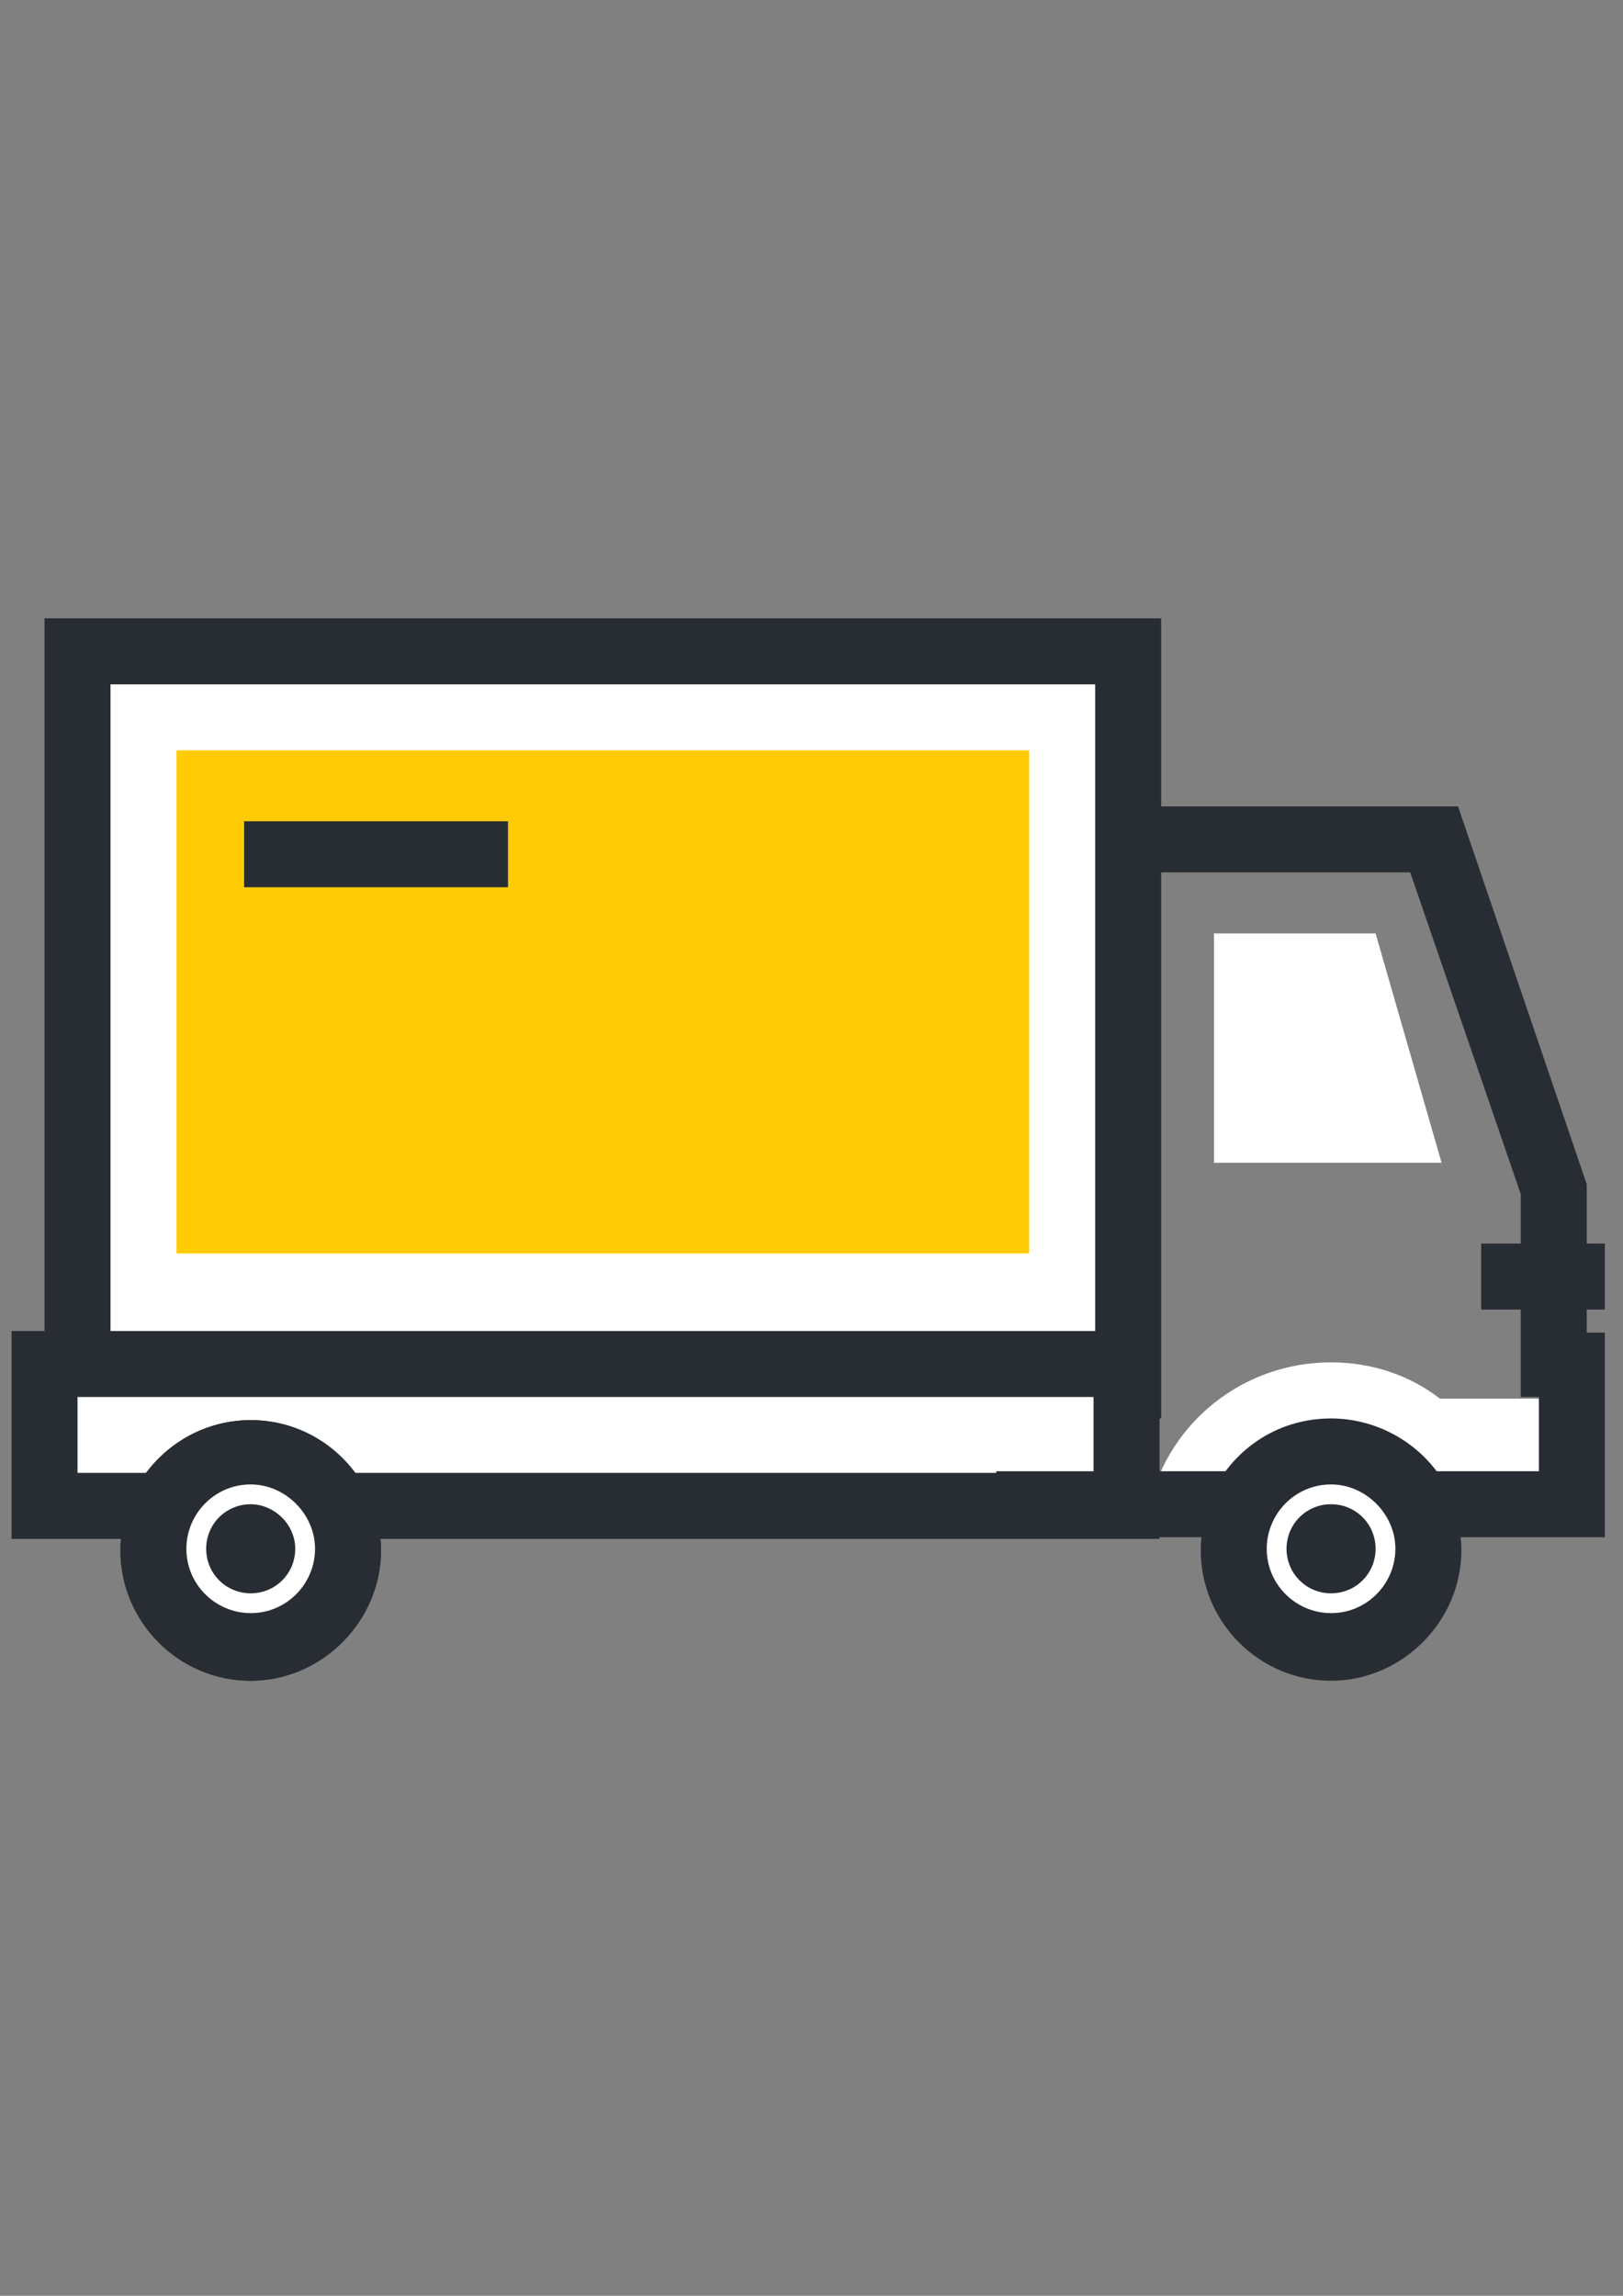
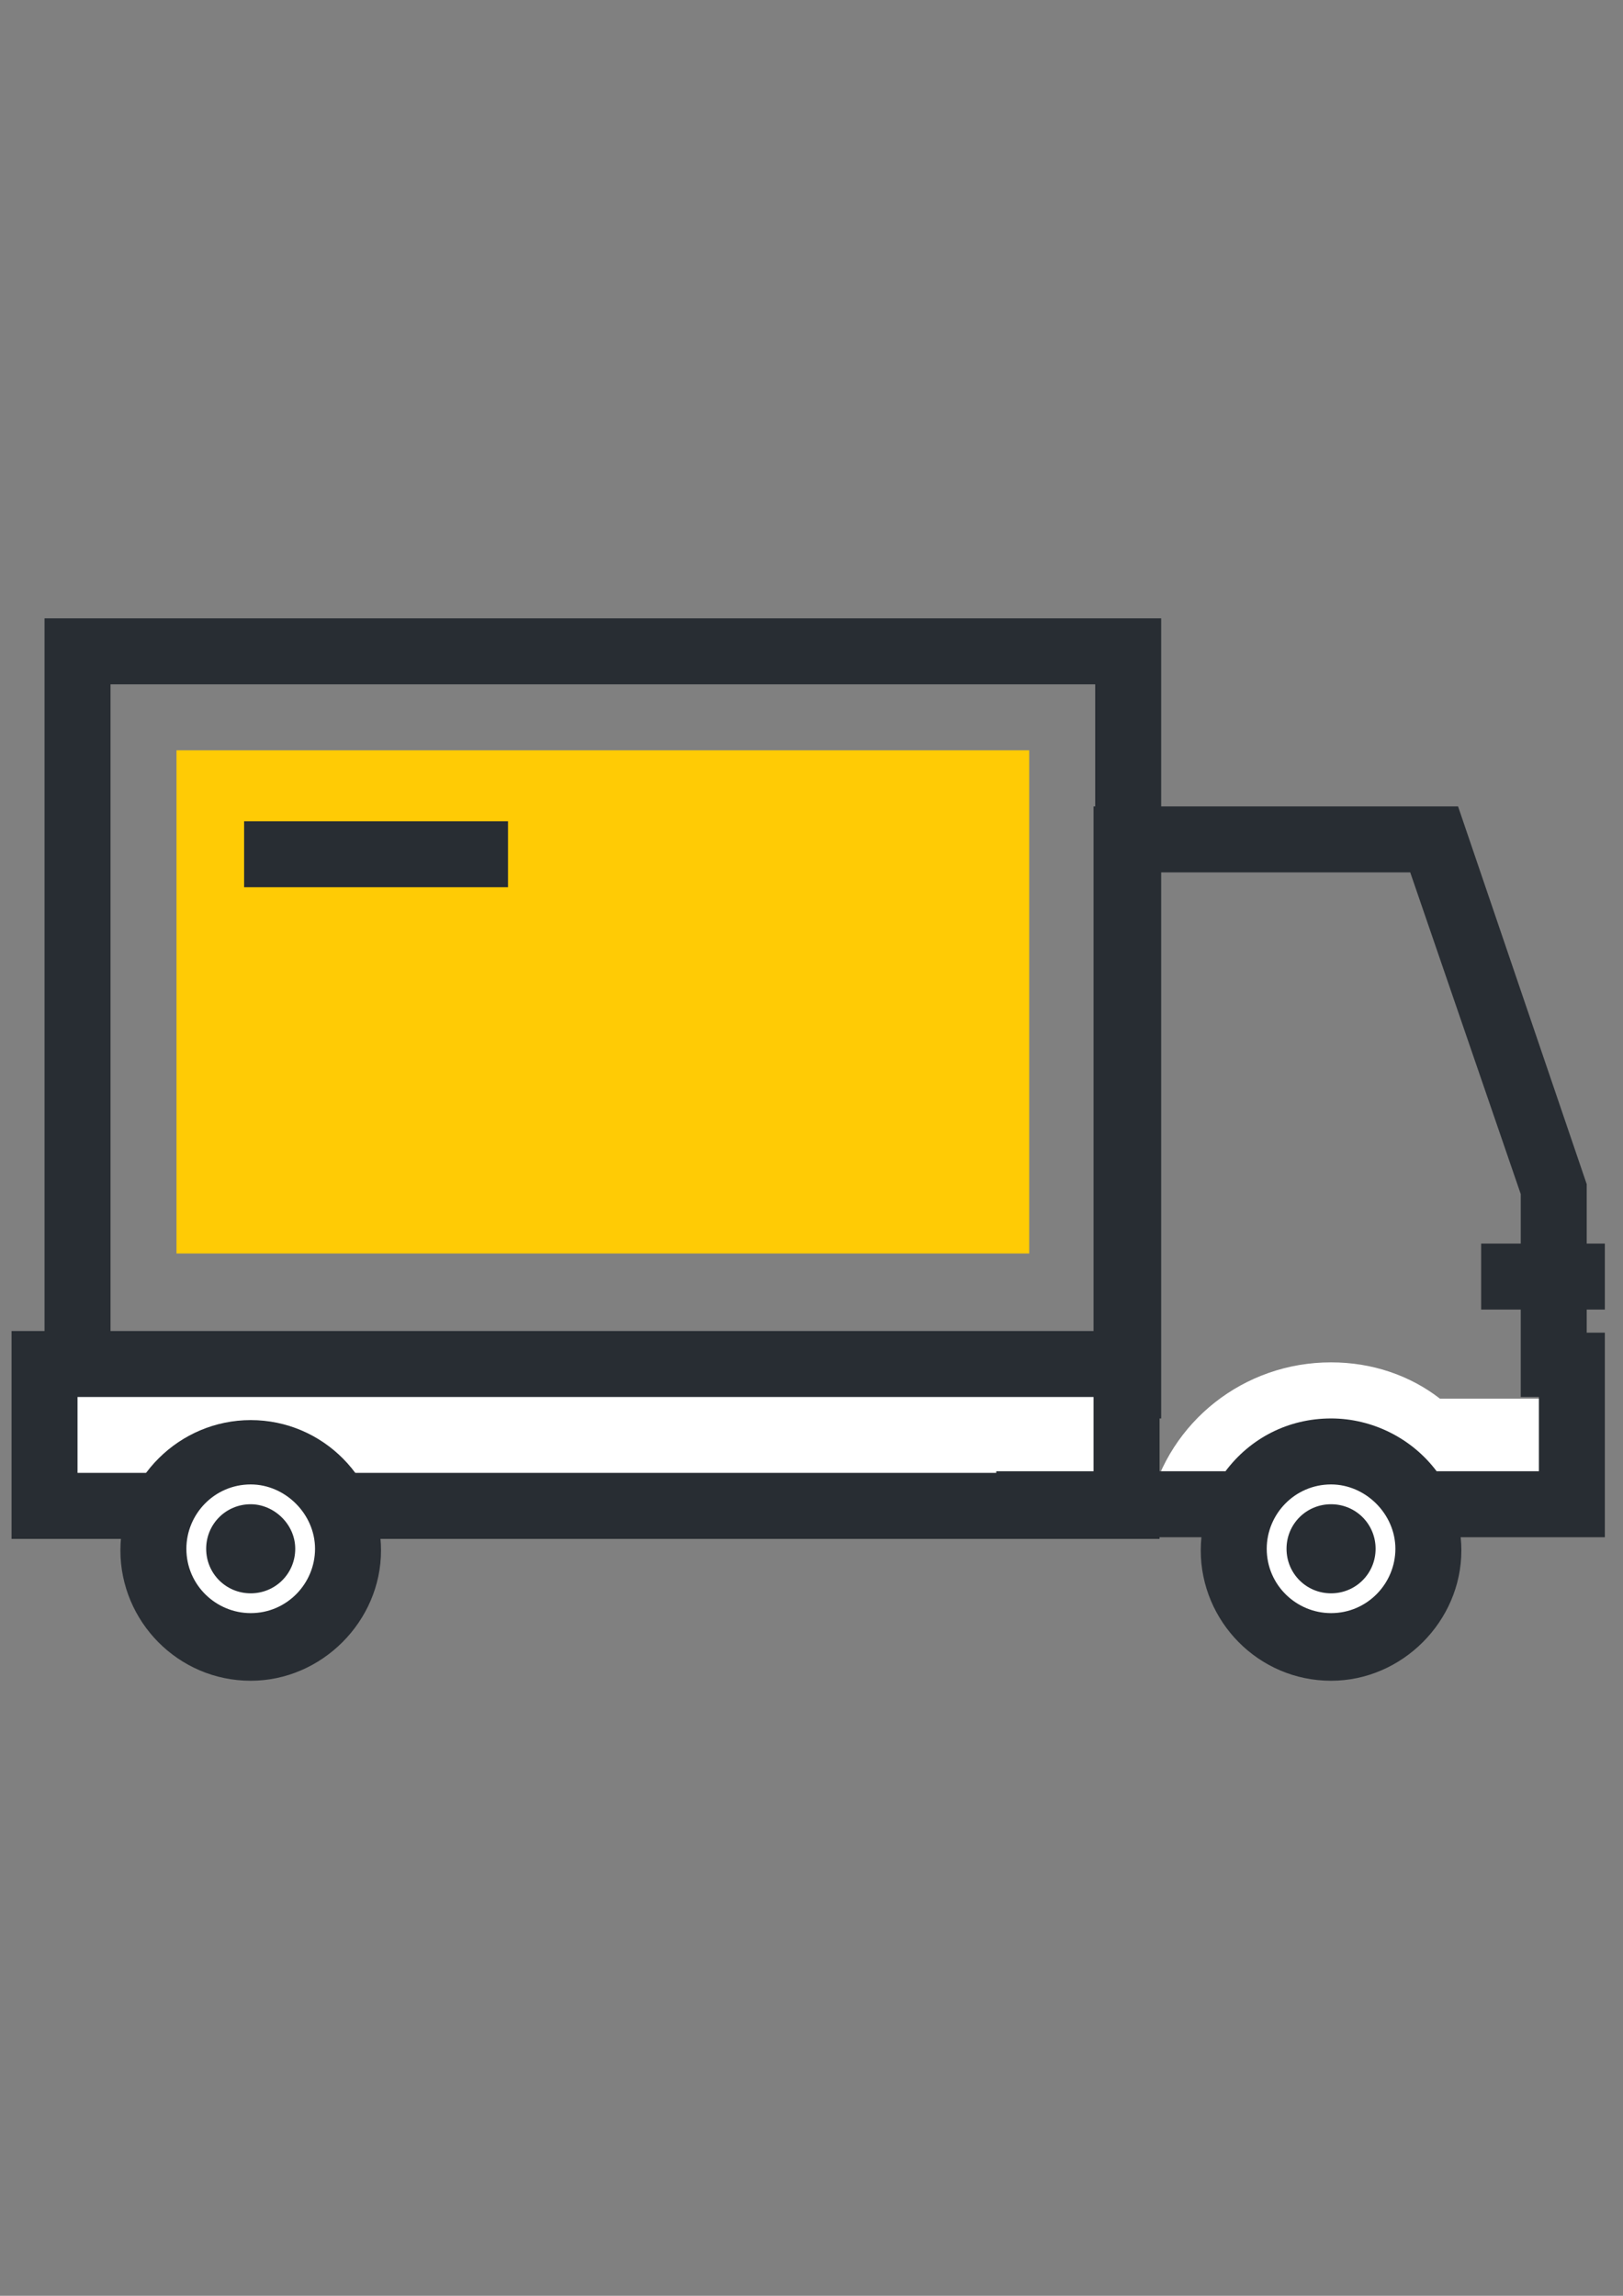
<svg xmlns="http://www.w3.org/2000/svg" version="1.1" id="Warstwa_1" x="0px" y="0px" width="595.279px" height="841.89px" viewBox="0 0 595.279 841.89" enable-background="new 0 0 595.279 841.89" xml:space="preserve">
  <rect x="0" y="0" width="595.279" height="841.89" fill="#808080" stroke="none" />
  <path fill="#FFFFFF" d="M488.202,532.257c-13.914,0-26.014,7.865-32.063,19.359h-34.482c7.26-30.248,34.482-52.027,66.546-52.027  c15.124,0,29.038,4.84,39.927,13.309h47.792v39.324h-21.778H519.66C514.215,540.123,502.116,532.257,488.202,532.257z" />
-   <polygon fill="#FFFFFF" points="445.25,426.39 528.735,426.39 504.536,342.3 445.25,342.3 " />
  <g>
    <path fill="#282D33" d="M588.021,563.716h-75.62l-3.63-6.656c-4.234-7.863-12.1-12.703-21.174-12.703s-16.938,4.84-21.173,12.703   l-3.63,6.656h-61.706V295.718h133.696l47.187,138.535v54.447h6.654v75.016H588.021L588.021,563.716z M526.919,539.517h37.508   v-27.223h-6.654v-74.41L517.24,319.917h-91.954v219.6h24.198c9.074-12.1,22.988-19.359,38.718-19.359   C503.326,520.158,517.845,527.417,526.919,539.517z" />
  </g>
-   <rect x="28.433" y="238.852" fill="#FFFFFF" width="385.359" height="269.208" />
  <path fill="#282D33" d="M425.891,520.158H16.334V226.753h409.557V520.158z M40.532,495.96h361.16V250.951H40.532V495.96z" />
  <rect x="64.731" y="275.15" fill="#FFCB05" width="312.764" height="184.512" />
  <g>
    <rect x="16.334" y="500.195" fill="#FFFFFF" width="396.853" height="52.027" />
    <path fill="#282D33" d="M425.891,564.32H4.235v-76.225h421.052v76.225H425.891z M28.433,540.123h372.655v-27.828H28.433V540.123z" />
  </g>
  <g>
    <line fill="none" x1="409.558" y1="551.617" x2="365.396" y2="551.617" />
    <rect x="365.396" y="539.517" fill="#282D33" width="44.767" height="24.199" />
  </g>
  <g>
    <path fill="#FFFFFF" d="M451.905,567.951c0,19.963,16.334,35.691,35.692,35.691c19.964,0,35.693-16.334,35.693-35.691   c0-19.965-16.334-35.693-35.693-35.693C468.239,532.257,451.905,548.591,451.905,567.951z" />
    <path fill="#282D33" d="M488.202,616.347c-26.618,0-47.792-21.779-47.792-47.791c0-26.619,21.778-47.793,47.792-47.793   c26.013,0,47.792,21.779,47.792,47.793C535.994,594.568,514.215,616.347,488.202,616.347z M488.202,544.357   c-13.31,0-23.594,10.889-23.594,23.594c0,13.309,10.89,23.594,23.594,23.594c13.309,0,23.593-10.891,23.593-23.594   C511.795,555.246,500.906,544.357,488.202,544.357z" />
  </g>
  <g>
    <path fill="#FFFFFF" d="M55.656,567.951c0,19.963,16.334,35.691,35.692,35.691c19.964,0,35.692-16.334,35.692-35.691   c0-19.965-16.334-35.693-35.692-35.693S55.656,548.591,55.656,567.951z" />
-     <path fill="#282D33" d="M91.954,616.347c-26.619,0-47.792-21.779-47.792-47.791c0-26.619,21.778-47.793,47.792-47.793   c26.618,0,47.791,21.779,47.791,47.793C139.745,594.568,117.967,616.347,91.954,616.347z M91.954,544.357   c-13.31,0-23.594,10.889-23.594,23.594c0,13.309,10.889,23.594,23.593,23.594c13.31,0,23.594-10.891,23.594-23.594   C115.547,555.246,104.658,544.357,91.954,544.357z" />
  </g>
  <g>
    <path fill="#FFFFFF" d="M55.656,567.951c0,19.963,16.334,35.691,35.692,35.691c19.964,0,35.692-16.334,35.692-35.691   c0-19.965-16.334-35.693-35.692-35.693S55.656,548.591,55.656,567.951z" />
-     <path fill="#282D33" d="M91.954,616.347c-26.619,0-47.792-21.779-47.792-47.791c0-26.619,21.778-47.793,47.792-47.793   c26.618,0,47.791,21.779,47.791,47.793C139.745,594.568,117.967,616.347,91.954,616.347z M91.954,544.357   c-13.31,0-23.594,10.889-23.594,23.594c0,13.309,10.889,23.594,23.593,23.594c13.31,0,23.594-10.891,23.594-23.594   C115.547,555.246,104.658,544.357,91.954,544.357z" />
+     <path fill="#282D33" d="M91.954,616.347c-26.619,0-47.792-21.779-47.792-47.791c0-26.619,21.778-47.793,47.792-47.793   c26.618,0,47.791,21.779,47.791,47.793C139.745,594.568,117.967,616.347,91.954,616.347z M91.954,544.357   c-13.31,0-23.594,10.889-23.594,23.594c0,13.309,10.889,23.594,23.593,23.594c13.31,0,23.594-10.891,23.594-23.594   C115.547,555.246,104.658,544.357,91.954,544.357" />
  </g>
  <g>
    <path fill="#FFFFFF" d="M488.202,572.185c-2.42,0-4.235-1.814-4.235-4.234s1.815-4.234,4.235-4.234s4.234,1.814,4.234,4.234   S490.017,572.185,488.202,572.185z" />
    <path fill="#282D33" d="M488.202,551.617c-9.074,0-16.334,7.26-16.334,16.334s7.26,16.334,16.334,16.334s16.334-7.26,16.334-16.334   S497.277,551.617,488.202,551.617L488.202,551.617z" />
  </g>
  <g>
    <path fill="#FFFFFF" d="M91.954,572.185c-2.42,0-4.235-1.814-4.235-4.234s1.815-4.234,4.235-4.234c2.419,0,4.234,1.814,4.234,4.234   S93.769,572.185,91.954,572.185z" />
    <path fill="#282D33" d="M91.954,551.617c-9.075,0-16.334,7.26-16.334,16.334s7.259,16.334,16.334,16.334   c9.074,0,16.333-7.26,16.333-16.334S100.423,551.617,91.954,551.617L91.954,551.617z" />
  </g>
  <g>
    <line fill="none" x1="589.231" y1="468.132" x2="543.253" y2="468.132" />
    <rect x="543.253" y="456.033" fill="#282D33" width="45.372" height="24.199" />
  </g>
  <g>
    <rect x="89.534" y="301.163" fill="#282D33" width="96.793" height="24.198" />
  </g>
</svg>